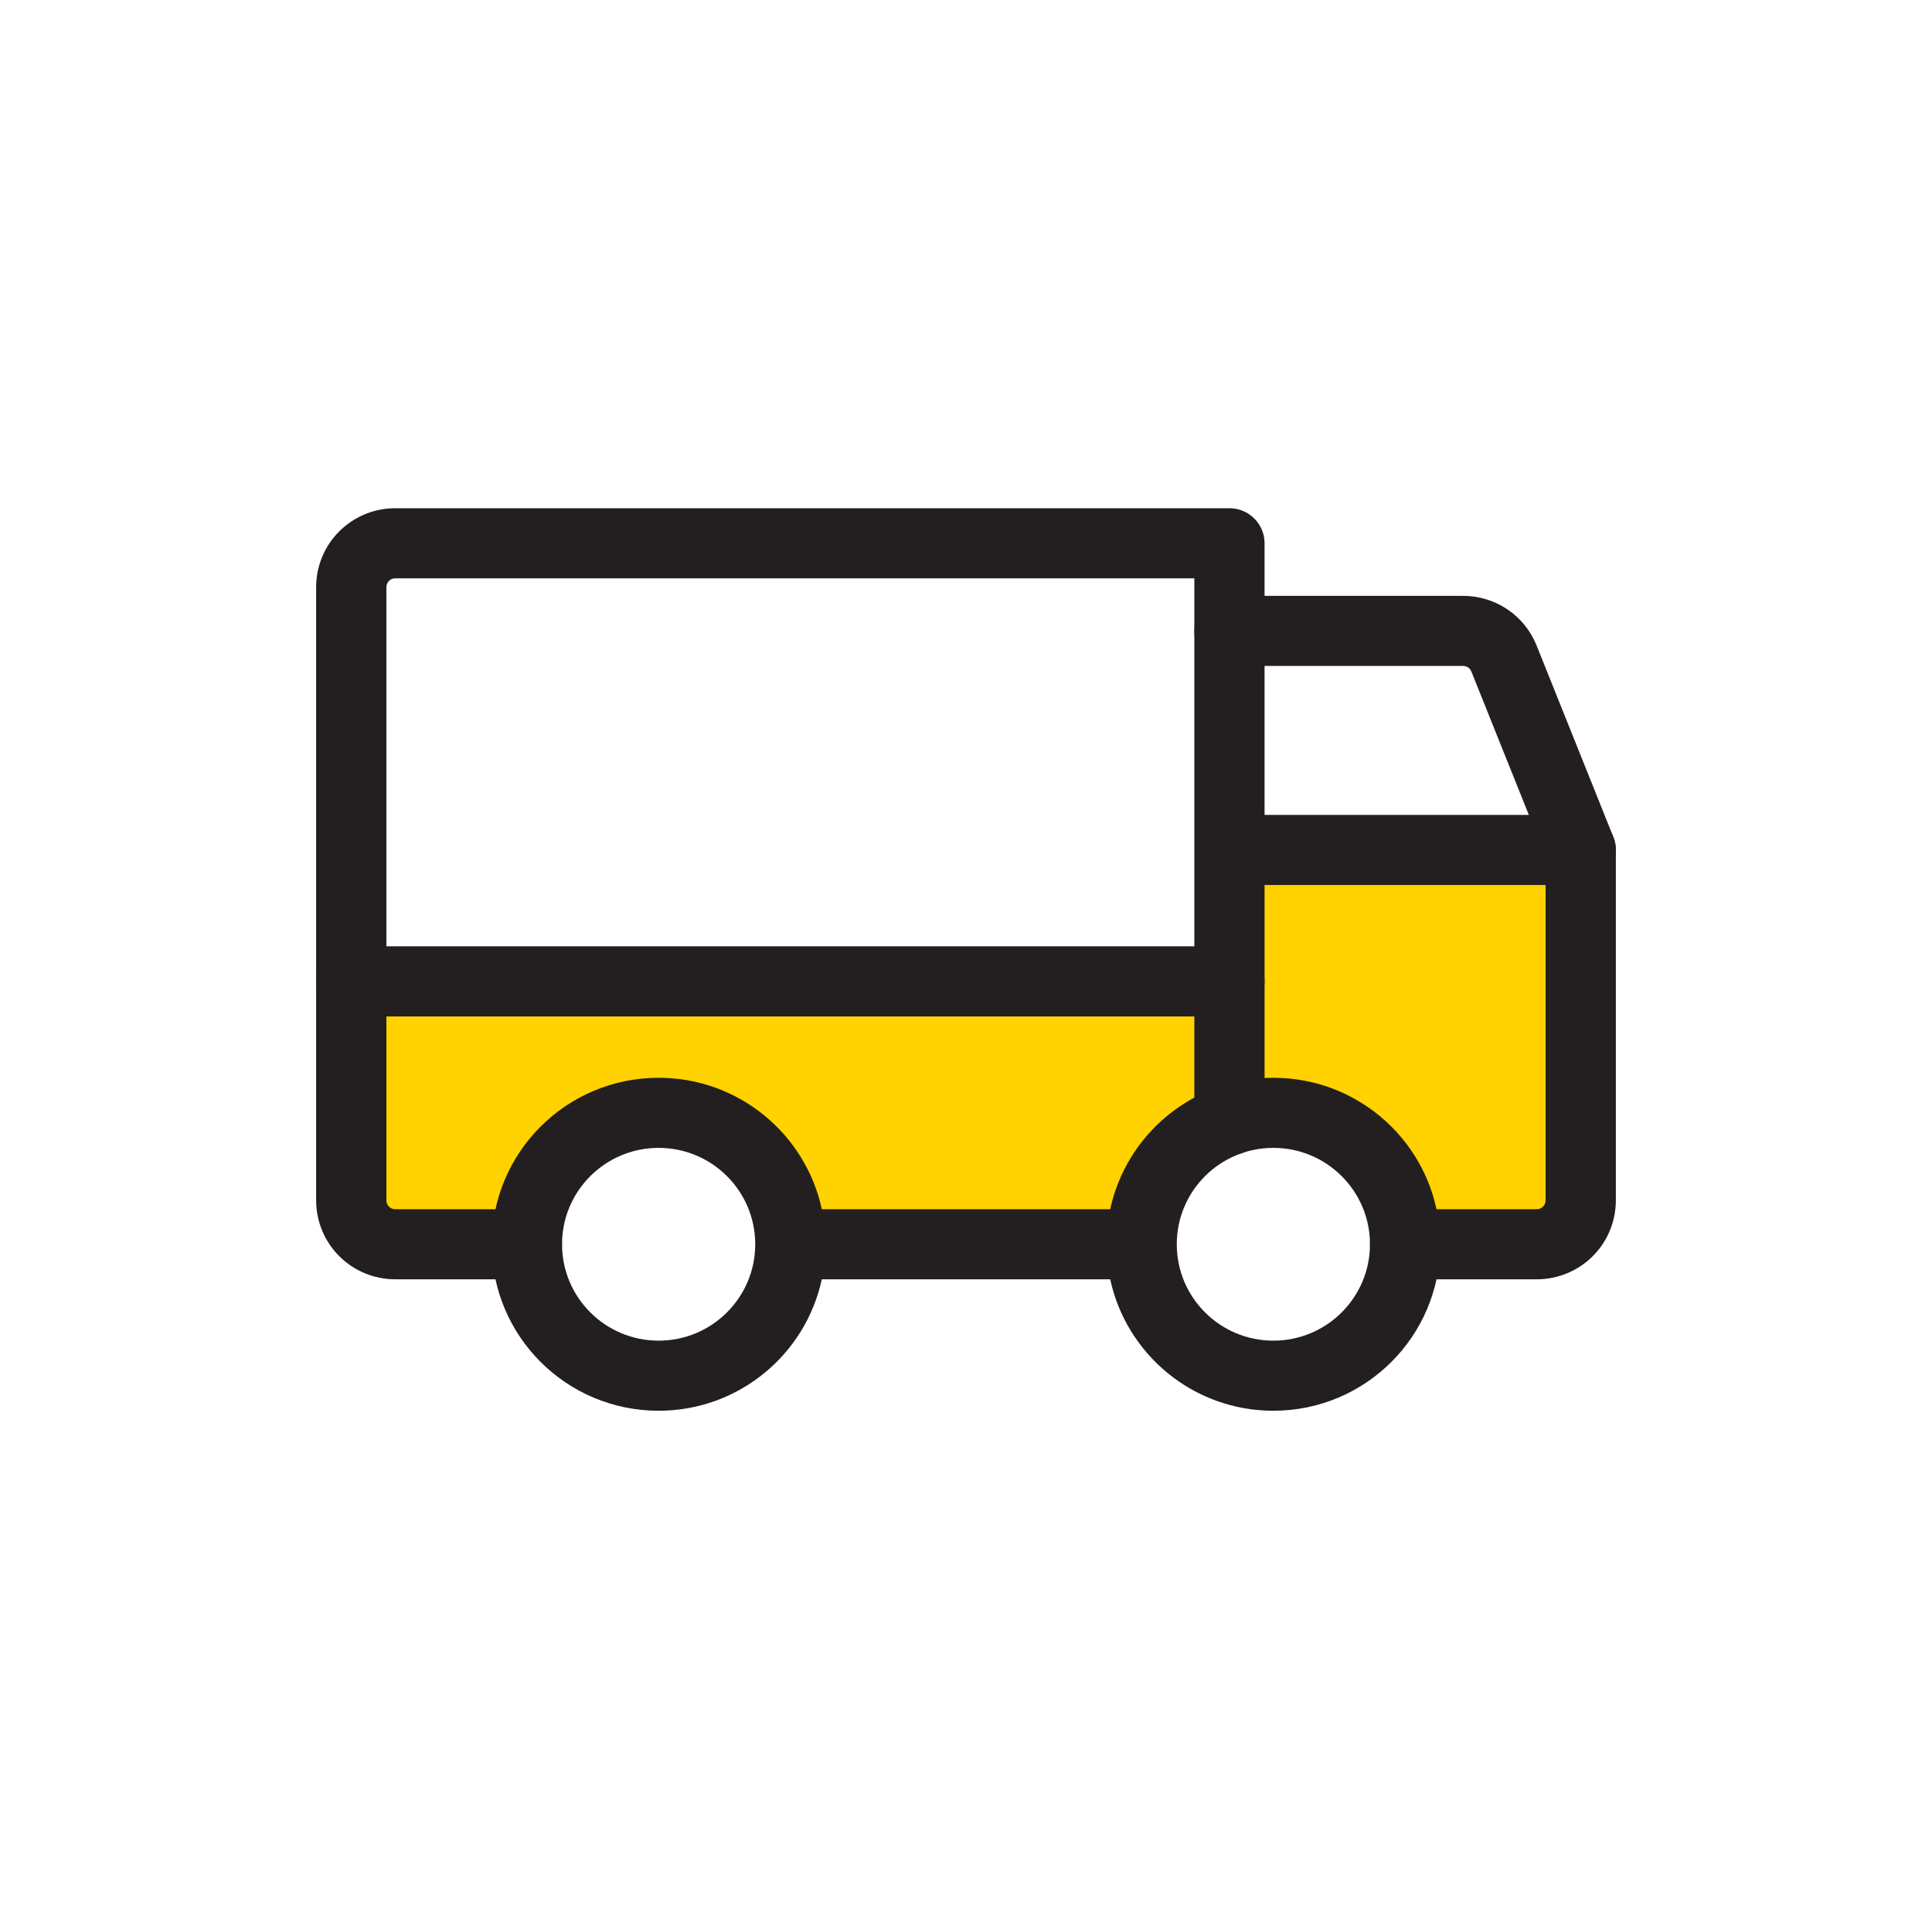
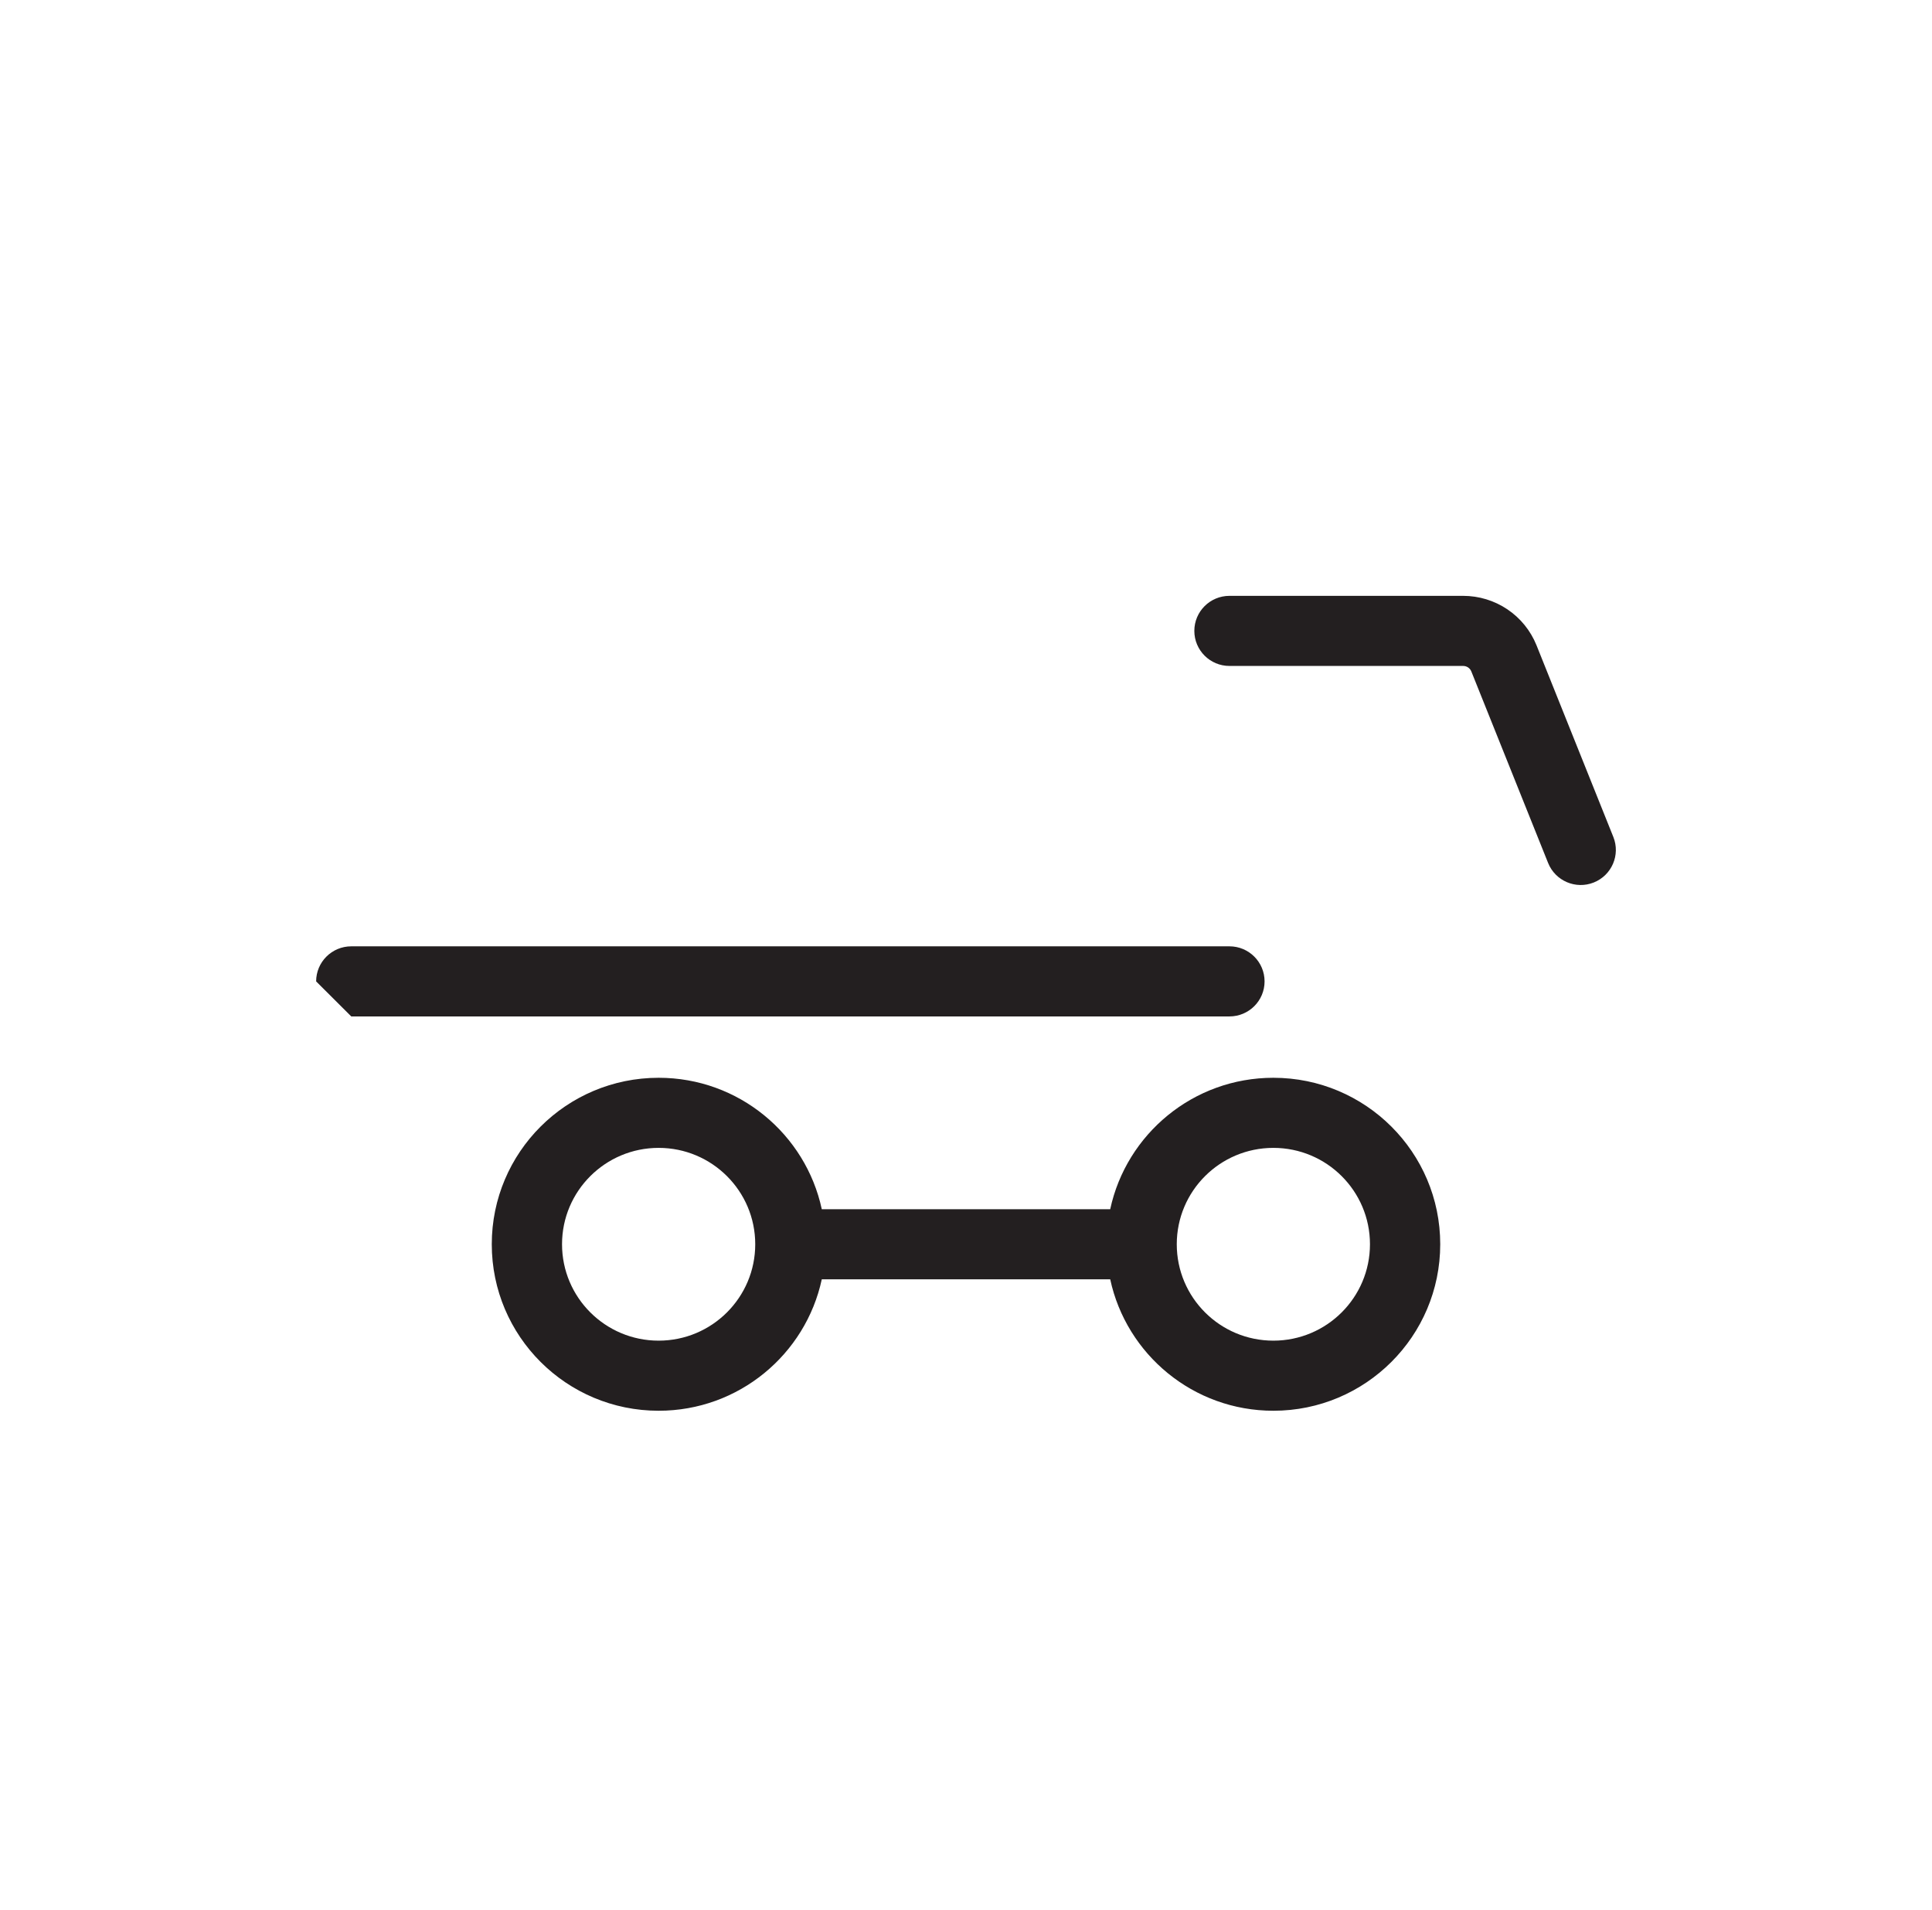
<svg xmlns="http://www.w3.org/2000/svg" width="87" height="86" viewBox="0 0 87 86" fill="none">
-   <path d="M55.364 38.266V44.184H15.818V54.046C15.819 54.569 16.027 55.071 16.398 55.441C16.768 55.81 17.271 56.018 17.796 56.018H23.727C23.728 54.848 24.076 53.704 24.727 52.731C25.379 51.758 26.306 51 27.39 50.552C28.473 50.104 29.666 49.987 30.817 50.215C31.967 50.443 33.024 51.007 33.854 51.834C34.966 52.944 35.591 54.449 35.591 56.018H51.409C51.409 55.241 51.563 54.472 51.861 53.754C52.159 53.036 52.596 52.384 53.147 51.834C53.697 51.285 54.351 50.849 55.071 50.551C55.791 50.254 56.562 50.101 57.341 50.101C58.12 50.101 58.891 50.254 59.611 50.551C60.331 50.849 60.985 51.285 61.535 51.834C62.086 52.384 62.523 53.036 62.821 53.754C63.12 54.472 63.273 55.241 63.273 56.018H69.205C69.729 56.018 70.232 55.811 70.603 55.441C70.974 55.071 71.182 54.569 71.182 54.046V38.266H55.364Z" fill="#FFD200" />
-   <path fill-rule="evenodd" clip-rule="evenodd" d="M66.11 30.049C66.044 30.005 65.967 29.982 65.889 29.982L55.364 29.982C54.49 29.982 53.782 29.275 53.782 28.404C53.782 27.532 54.49 26.826 55.364 26.826H65.888C65.888 26.826 65.887 26.826 65.888 26.826C66.596 26.826 67.29 27.037 67.878 27.432C68.466 27.827 68.922 28.389 69.188 29.045L69.19 29.05L72.65 37.68C72.975 38.489 72.58 39.407 71.769 39.731C70.958 40.055 70.038 39.661 69.713 38.852L66.255 30.228C66.255 30.227 66.255 30.227 66.254 30.227C66.225 30.154 66.174 30.093 66.11 30.049ZM14.236 44.184C14.236 43.312 14.944 42.605 15.818 42.605H55.364C56.237 42.605 56.945 43.312 56.945 44.184C56.945 45.055 56.237 45.761 55.364 45.761H15.818C14.944 45.761 14.236 45.055 14.236 44.184ZM22.145 56.018C22.145 51.879 25.509 48.523 29.659 48.523C33.266 48.523 36.279 51.059 37.006 54.44H49.994C50.721 51.059 53.734 48.523 57.341 48.523C61.49 48.523 64.855 51.879 64.855 56.018C64.855 60.158 61.49 63.514 57.341 63.514C53.734 63.514 50.721 60.978 49.994 57.596H37.006C36.279 60.978 33.266 63.514 29.659 63.514C25.509 63.514 22.145 60.158 22.145 56.018ZM29.659 51.679C27.257 51.679 25.309 53.622 25.309 56.018C25.309 58.415 27.257 60.358 29.659 60.358C32.061 60.358 34.009 58.415 34.009 56.018C34.009 53.622 32.061 51.679 29.659 51.679ZM57.341 51.679C54.938 51.679 52.991 53.622 52.991 56.018C52.991 58.415 54.938 60.358 57.341 60.358C59.743 60.358 61.691 58.415 61.691 56.018C61.691 53.622 59.743 51.679 57.341 51.679Z" fill="#231F20" />
-   <path fill-rule="evenodd" clip-rule="evenodd" d="M17.795 26.037C17.691 26.037 17.59 26.078 17.516 26.152C17.442 26.226 17.4 26.327 17.4 26.431V54.045C17.4 54.045 17.4 54.045 17.4 54.045C17.4 54.15 17.442 54.251 17.516 54.325C17.59 54.399 17.691 54.44 17.796 54.44H23.727C24.601 54.44 25.309 55.147 25.309 56.018C25.309 56.89 24.601 57.596 23.727 57.596H17.795C16.852 57.596 15.946 57.222 15.279 56.556C14.612 55.891 14.237 54.988 14.236 54.047L14.236 26.431C14.236 25.49 14.611 24.587 15.279 23.921C15.946 23.255 16.852 22.881 17.795 22.881H55.364C56.237 22.881 56.945 23.587 56.945 24.459V36.688H71.182C72.055 36.688 72.764 37.395 72.764 38.266V54.046C72.763 54.987 72.389 55.89 71.722 56.556L71.721 56.557C71.053 57.222 70.148 57.596 69.205 57.596H63.273C62.399 57.596 61.691 56.89 61.691 56.018C61.691 55.147 62.399 54.44 63.273 54.44H69.204C69.204 54.44 69.204 54.44 69.204 54.44C69.309 54.44 69.41 54.399 69.484 54.325C69.558 54.251 69.6 54.151 69.6 54.046C69.6 54.046 69.6 54.046 69.6 54.046V39.844H56.945V50.439C56.945 51.31 56.237 52.017 55.364 52.017C54.49 52.017 53.782 51.31 53.782 50.439V26.037H17.795Z" fill="#231F20" />
+   <path fill-rule="evenodd" clip-rule="evenodd" d="M66.11 30.049C66.044 30.005 65.967 29.982 65.889 29.982L55.364 29.982C54.49 29.982 53.782 29.275 53.782 28.404C53.782 27.532 54.49 26.826 55.364 26.826H65.888C65.888 26.826 65.887 26.826 65.888 26.826C66.596 26.826 67.29 27.037 67.878 27.432C68.466 27.827 68.922 28.389 69.188 29.045L69.19 29.05L72.65 37.68C72.975 38.489 72.58 39.407 71.769 39.731C70.958 40.055 70.038 39.661 69.713 38.852L66.255 30.228C66.255 30.227 66.255 30.227 66.254 30.227C66.225 30.154 66.174 30.093 66.11 30.049ZM14.236 44.184C14.236 43.312 14.944 42.605 15.818 42.605H55.364C56.237 42.605 56.945 43.312 56.945 44.184C56.945 45.055 56.237 45.761 55.364 45.761H15.818ZM22.145 56.018C22.145 51.879 25.509 48.523 29.659 48.523C33.266 48.523 36.279 51.059 37.006 54.44H49.994C50.721 51.059 53.734 48.523 57.341 48.523C61.49 48.523 64.855 51.879 64.855 56.018C64.855 60.158 61.49 63.514 57.341 63.514C53.734 63.514 50.721 60.978 49.994 57.596H37.006C36.279 60.978 33.266 63.514 29.659 63.514C25.509 63.514 22.145 60.158 22.145 56.018ZM29.659 51.679C27.257 51.679 25.309 53.622 25.309 56.018C25.309 58.415 27.257 60.358 29.659 60.358C32.061 60.358 34.009 58.415 34.009 56.018C34.009 53.622 32.061 51.679 29.659 51.679ZM57.341 51.679C54.938 51.679 52.991 53.622 52.991 56.018C52.991 58.415 54.938 60.358 57.341 60.358C59.743 60.358 61.691 58.415 61.691 56.018C61.691 53.622 59.743 51.679 57.341 51.679Z" fill="#231F20" />
</svg>